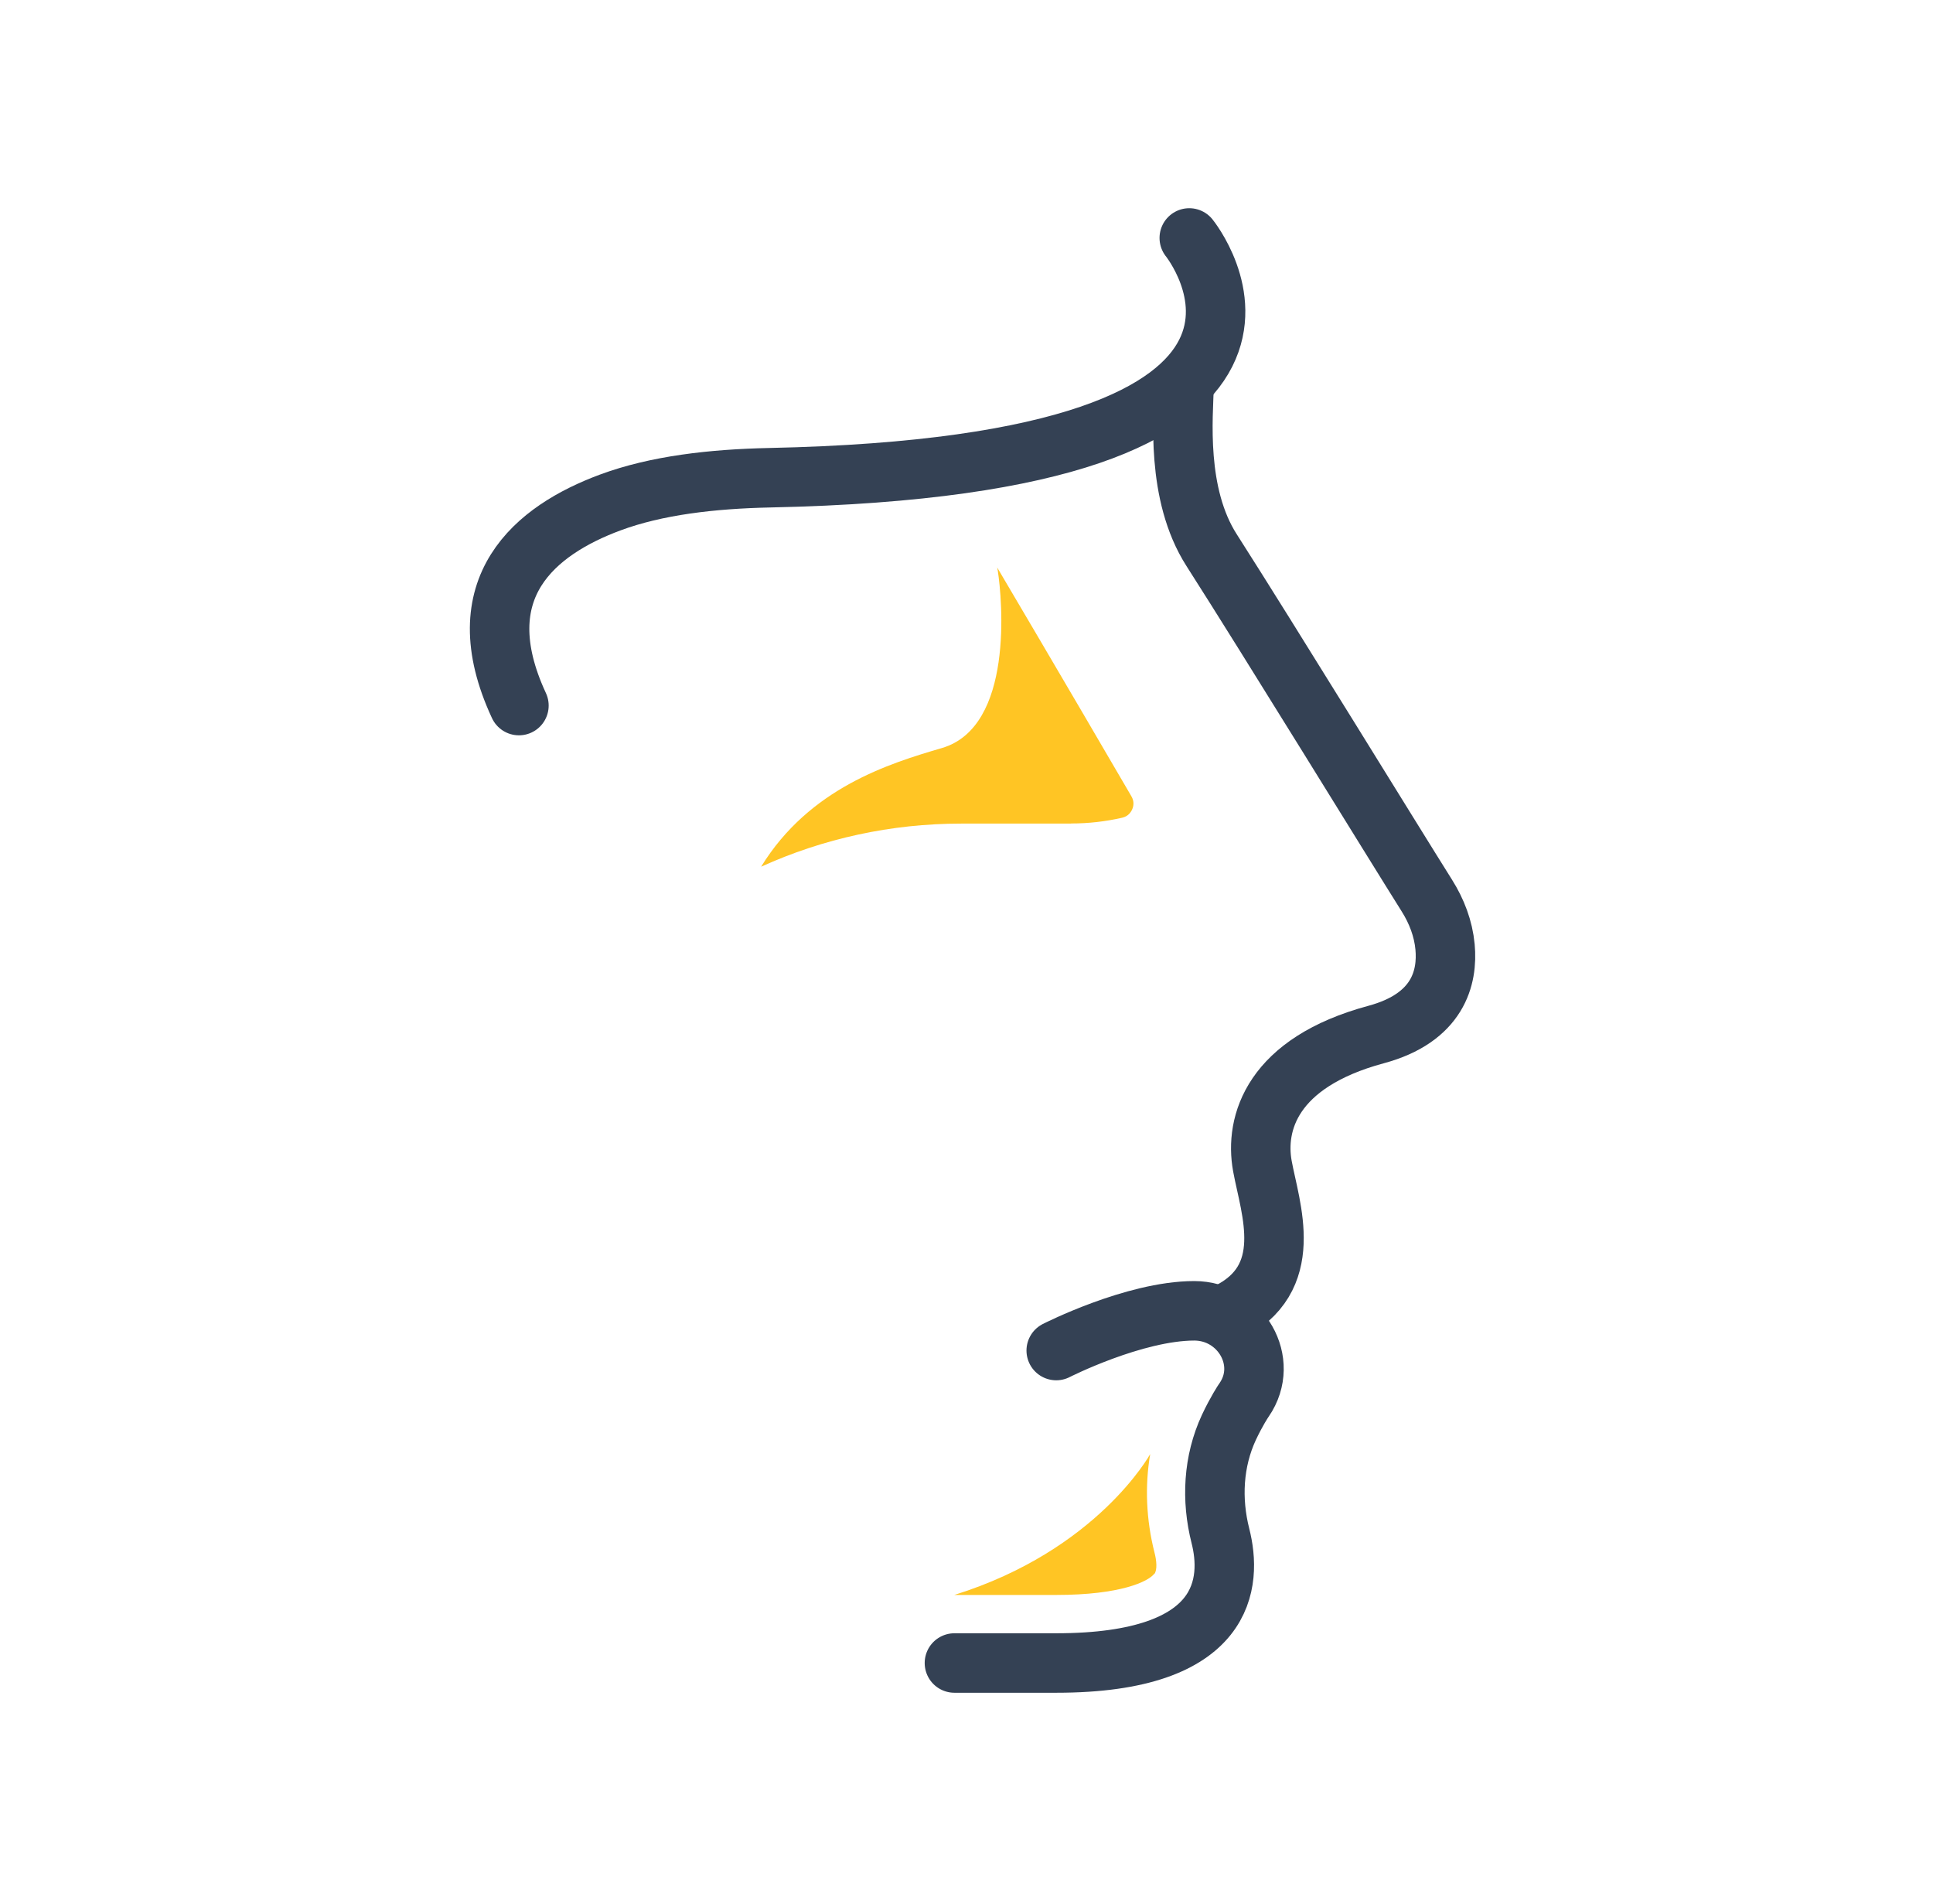
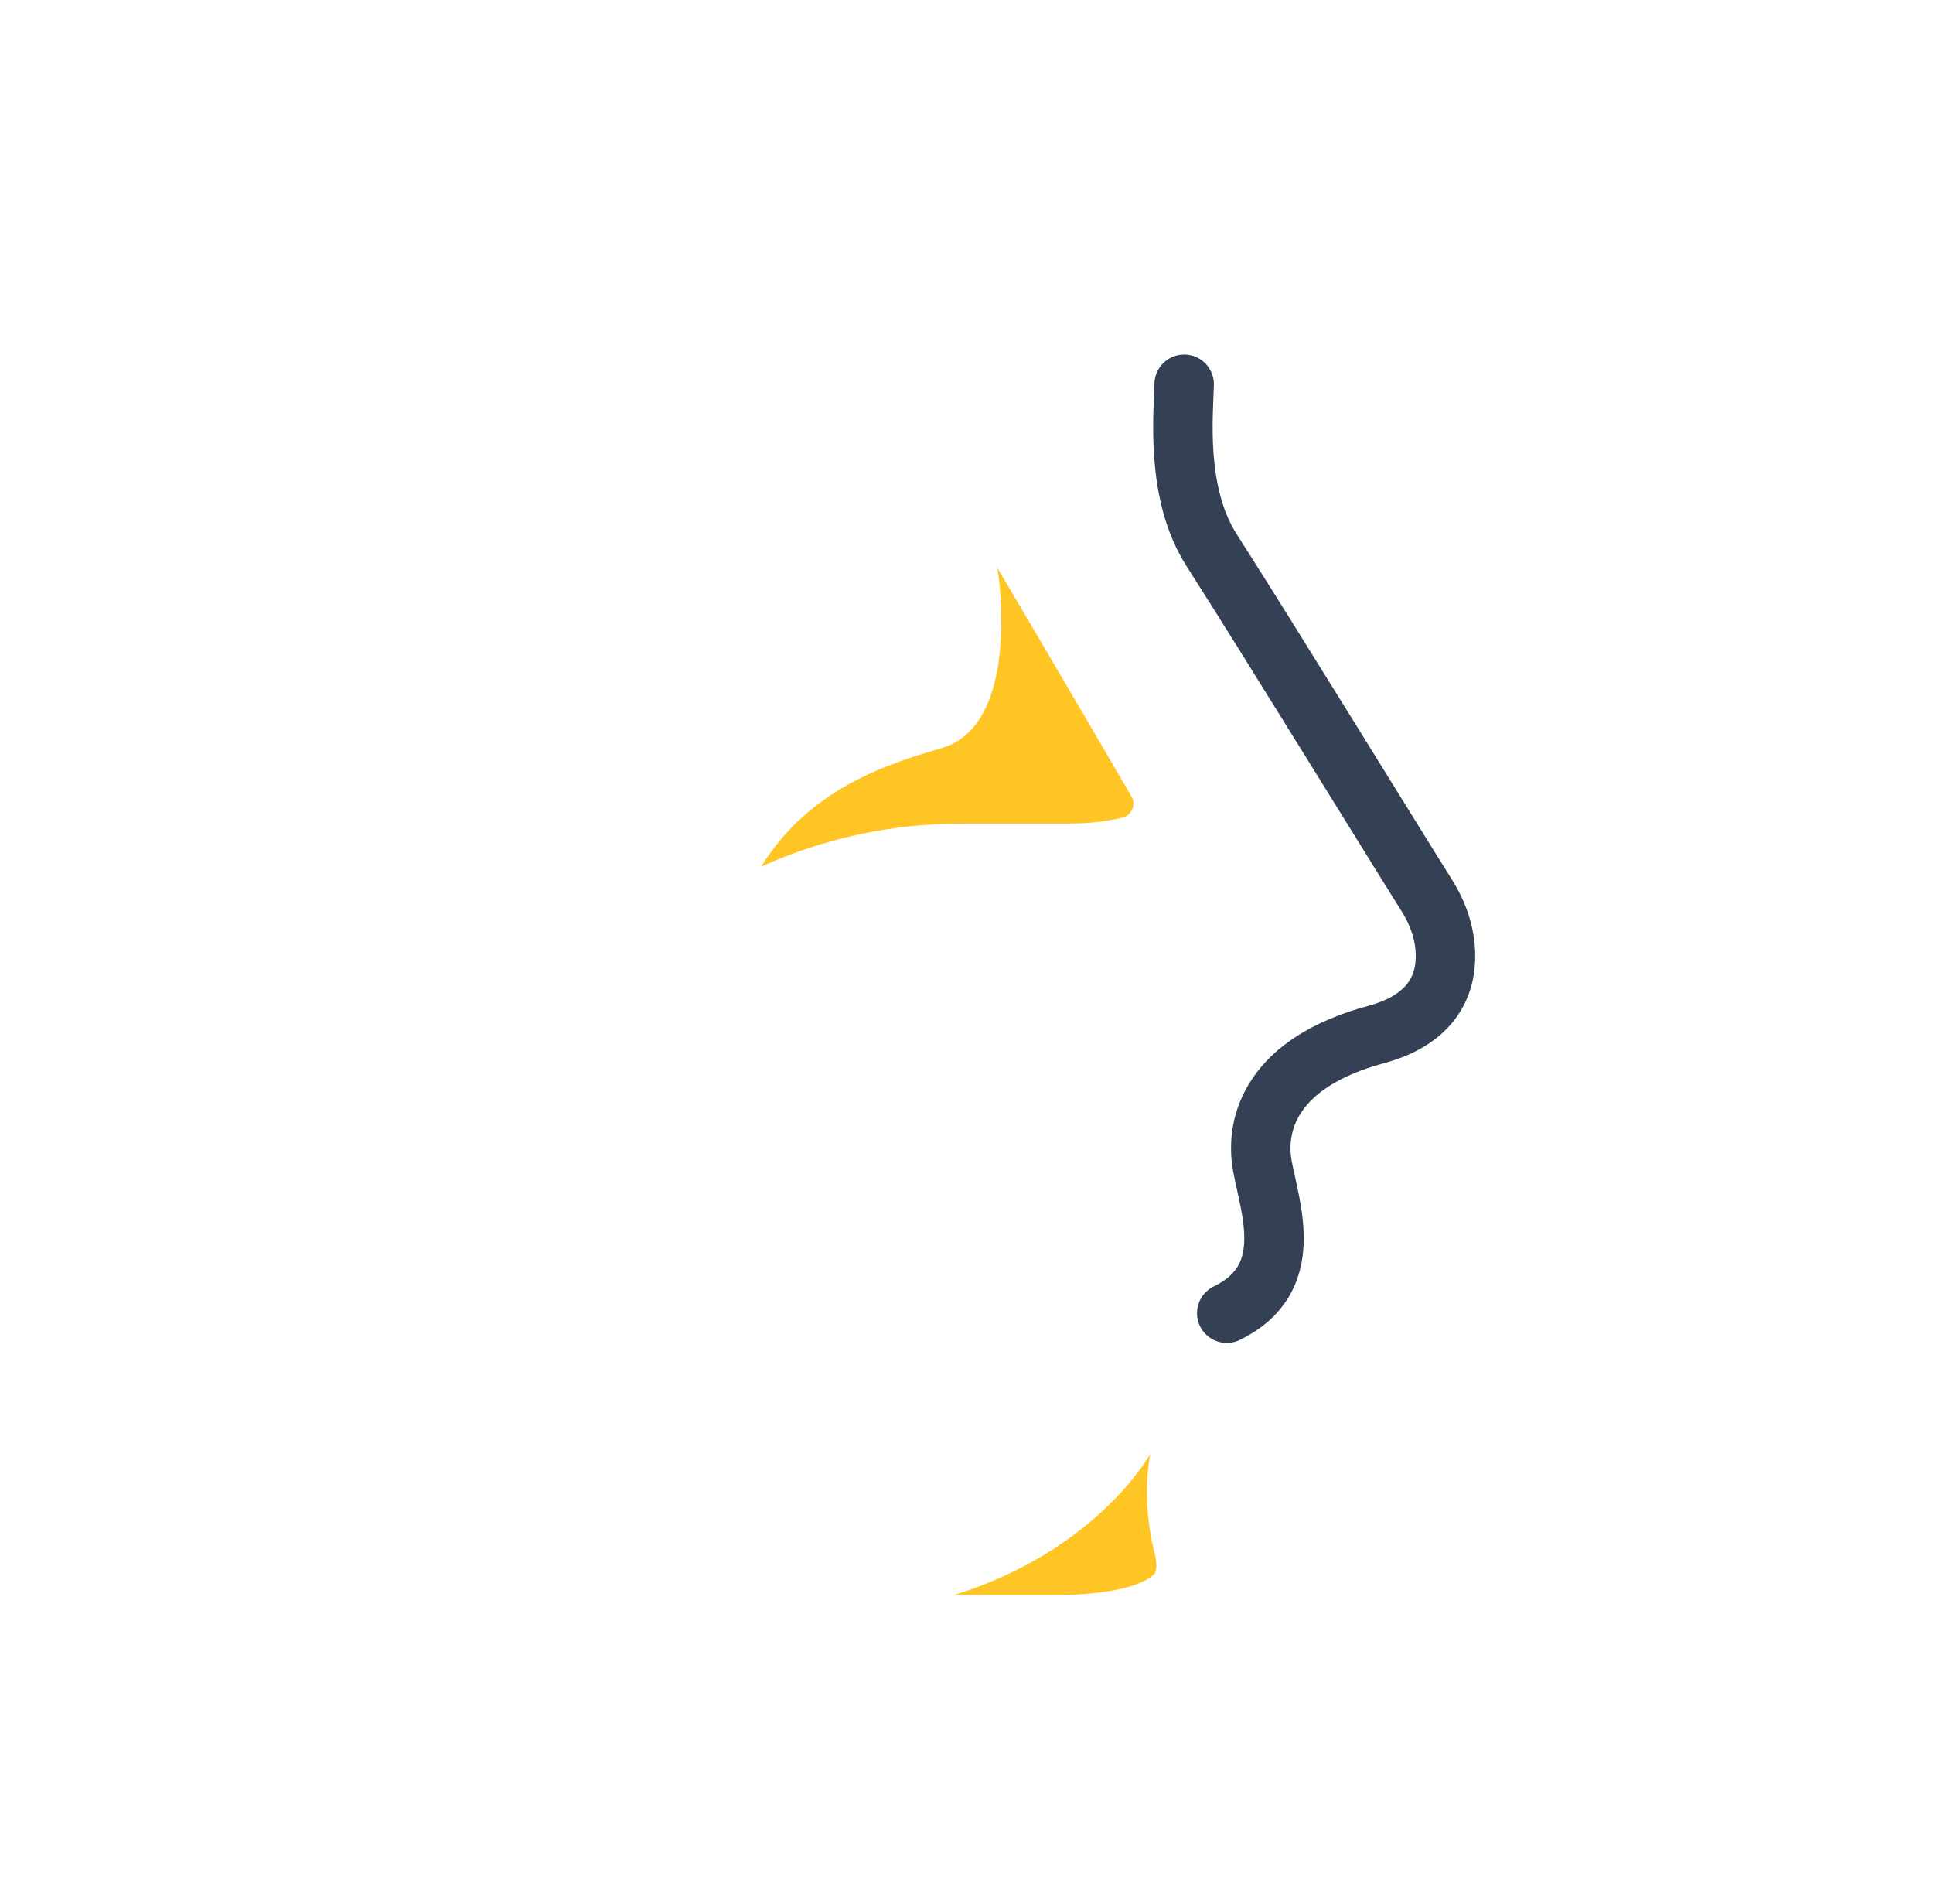
<svg xmlns="http://www.w3.org/2000/svg" width="65" height="64" viewBox="0 0 65 64" fill="none">
  <g clip-path="url(#clip0_330_987)">
    <path d="M39.819 12.919C39.789 14.001 39.534 16.605 40.741 18.494C42.679 21.524 46.871 28.347 47.979 30.107C48.31 30.632 48.535 31.218 48.592 31.835C48.687 32.863 48.363 34.219 46.269 34.782C42.77 35.726 42.188 37.767 42.45 39.203C42.713 40.638 43.619 43.006 41.251 44.149" stroke="#344154" stroke-width="2" stroke-linecap="round" stroke-linejoin="round" />
-     <path d="M35.517 45.405C35.517 45.405 38.136 44.072 40.158 44.069C41.719 44.069 42.721 45.775 41.837 47.061C41.83 47.073 41.818 47.088 41.811 47.099C41.811 47.099 41.578 47.446 41.323 47.99C40.794 49.129 40.729 50.416 41.038 51.634C41.426 53.161 41.316 55.91 35.517 55.91H32.094" stroke="#344154" stroke-width="2" stroke-linecap="round" stroke-linejoin="round" />
-     <path d="M39.991 8C39.991 8 46.17 15.638 25.884 16.061C23.953 16.102 22.076 16.316 20.519 16.894C18.014 17.823 15.607 19.754 17.45 23.721" stroke="#344154" stroke-width="2" stroke-linecap="round" stroke-linejoin="round" />
    <path d="M36.02 27.685C36.599 27.685 37.177 27.62 37.737 27.491C37.935 27.445 38.026 27.312 38.072 27.209C38.118 27.106 38.148 26.946 38.045 26.771C35.757 22.846 33.541 19.095 33.53 19.076C33.53 19.076 33.541 19.114 33.552 19.186C33.701 20.146 34.101 24.437 31.672 25.149C29.901 25.667 27.221 26.493 25.595 29.136H25.599C27.685 28.191 29.966 27.689 32.323 27.689H36.016L36.02 27.685Z" fill="#FFC524" />
    <path d="M38.818 52.914C38.921 52.78 38.891 52.457 38.822 52.198C38.54 51.09 38.495 49.959 38.677 48.885C38.677 48.885 36.907 52.118 32.09 53.622H35.513C37.684 53.622 38.609 53.172 38.814 52.91L38.818 52.914Z" fill="#FFC524" />
  </g>
  <defs>
    <clipPath id="clip0_330_987">
      <rect width="64" height="64" fill="white" transform="translate(0.8)" />
    </clipPath>
  </defs>
</svg>